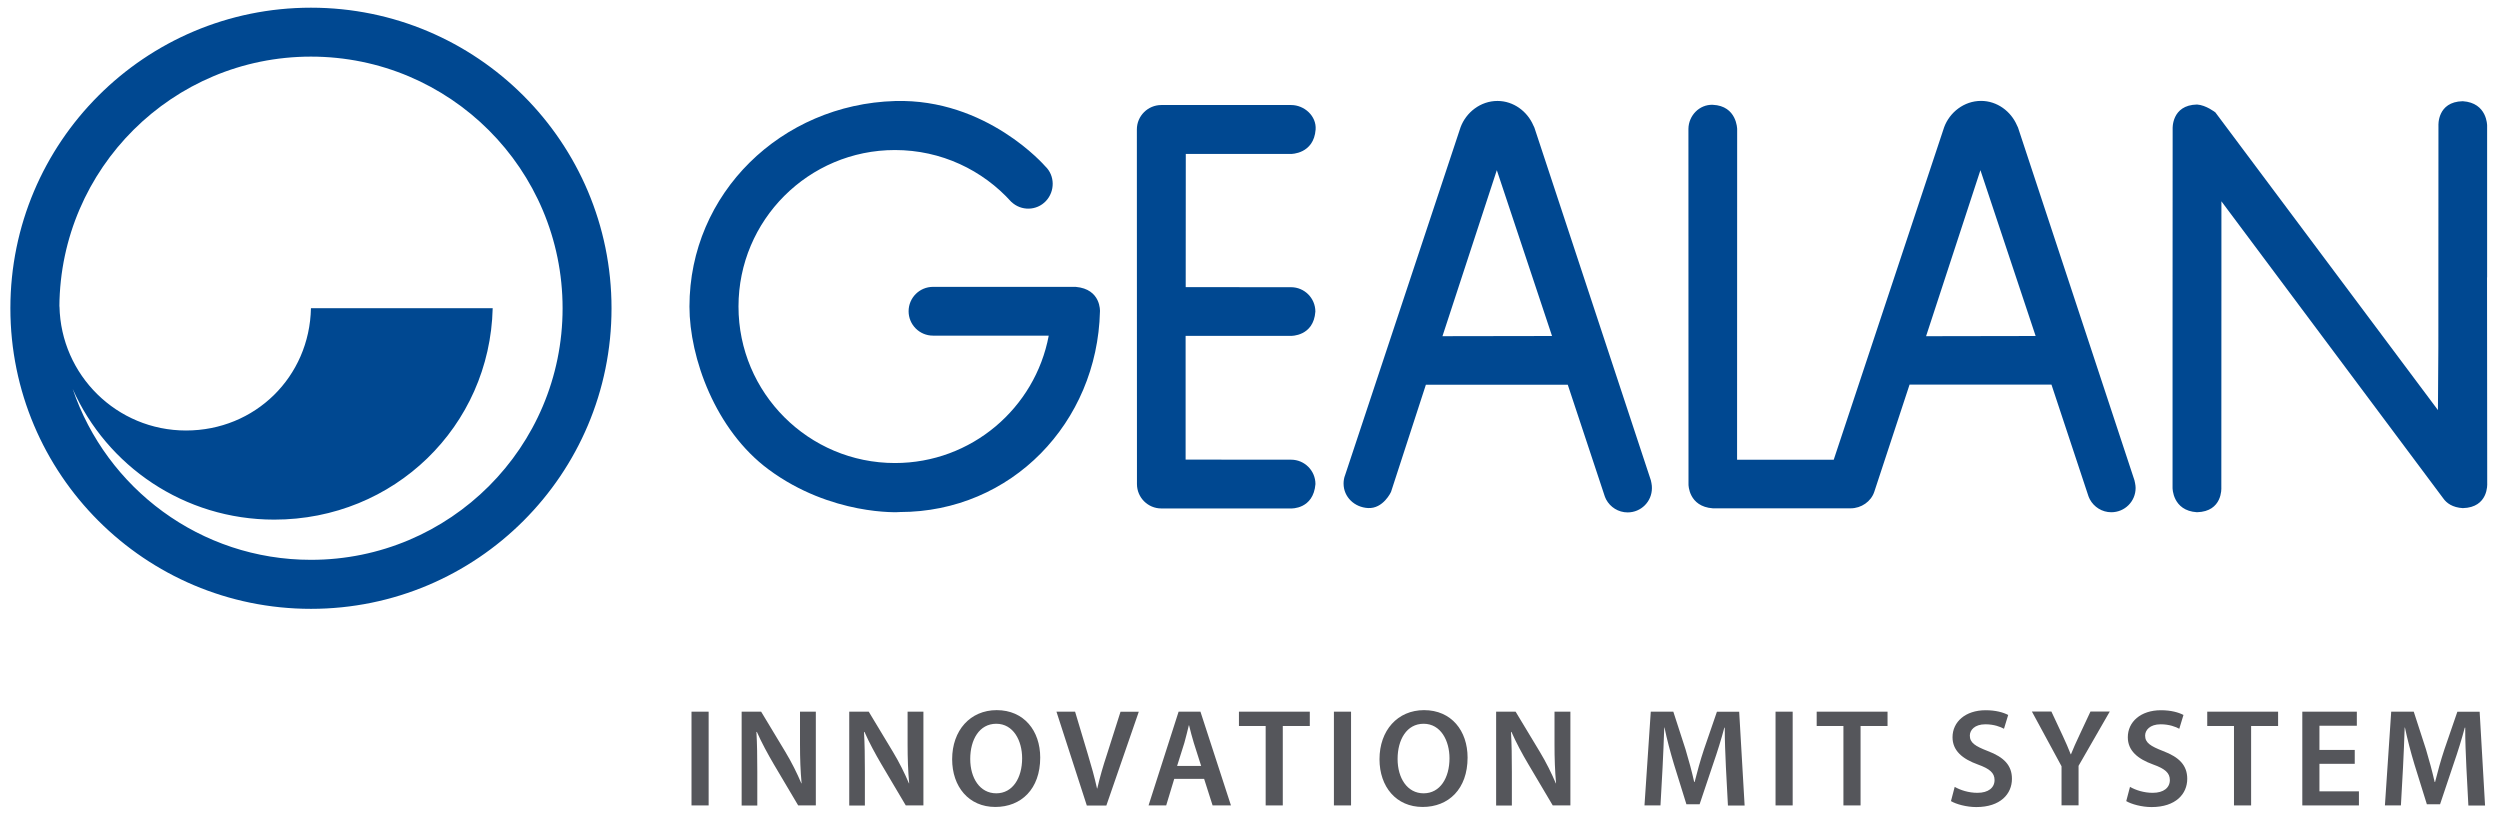
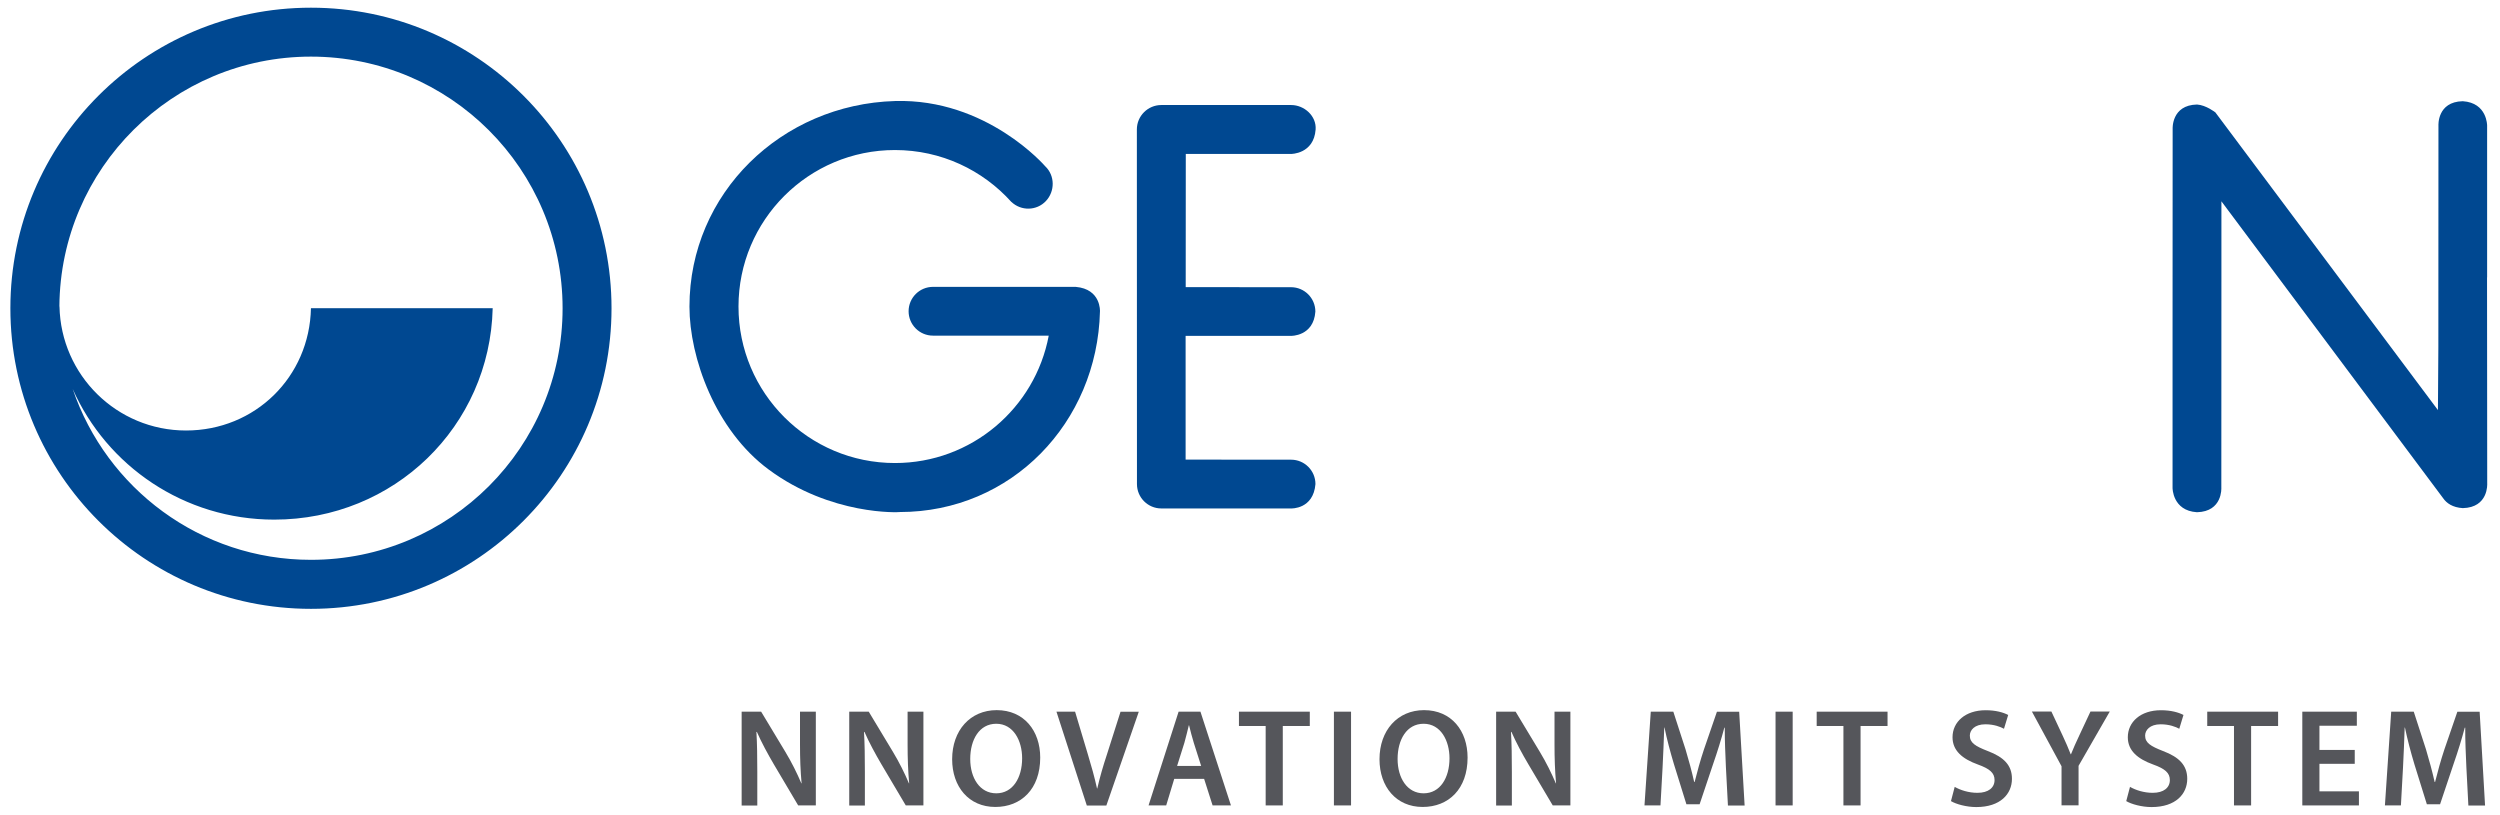
<svg xmlns="http://www.w3.org/2000/svg" width="184" height="60" viewBox="0 0 184 60" fill="none">
  <g clip-path="url(#clip0_20_196)">
    <path d="M22.886 0.566C10.667 0.566 0.764 10.47 0.764 22.689C0.764 34.907 10.667 44.811 22.886 44.811C35.105 44.811 45.008 34.907 45.008 22.689C45.008 10.47 35.105 0.566 22.886 0.566ZM22.886 41.203C14.738 41.203 7.825 35.935 5.349 28.624C7.857 34.29 13.554 38.244 20.184 38.244C29.008 38.244 36.056 31.383 36.262 22.682H22.886C22.783 27.743 18.776 31.685 13.69 31.685C8.602 31.685 4.481 27.614 4.378 22.554H4.371C4.442 12.387 12.706 4.167 22.886 4.167C33.117 4.167 41.407 12.458 41.407 22.689C41.407 32.914 33.117 41.203 22.886 41.203Z" fill="#004891" />
    <path d="M56.572 34.555C52.648 31.654 50.744 26.317 50.744 22.567C50.744 14.213 57.523 7.679 65.869 7.436C72.629 7.236 76.93 12.24 76.93 12.24C77.651 12.921 77.657 14.079 76.976 14.799C76.295 15.52 75.155 15.544 74.436 14.857V14.863C72.326 12.517 69.272 11.043 65.869 11.043C59.509 11.043 54.353 16.201 54.353 22.561C54.353 28.921 59.509 34.079 65.869 34.079C71.497 34.079 76.185 30.041 77.187 24.703H68.668C67.677 24.703 66.873 23.898 66.873 22.908C66.873 21.917 67.677 21.113 68.668 21.113H79.169C81.053 21.275 80.957 22.921 80.957 22.921C80.757 31.102 74.454 37.686 66.223 37.686C66.223 37.706 61.181 37.969 56.572 34.555Z" fill="#004891" />
    <path d="M83.68 35.628C83.68 36.618 84.484 37.422 85.473 37.422H95.029C95.029 37.422 96.663 37.493 96.817 35.628C96.817 34.637 96.013 33.833 95.023 33.833L87.261 33.827V24.721H95.011C95.011 24.721 96.683 24.765 96.811 22.933C96.811 21.942 96.007 21.138 95.018 21.138L87.268 21.133L87.274 11.331H95.018C95.018 11.331 96.696 11.344 96.83 9.532C96.901 8.541 96 7.73 95.029 7.73H85.473C84.484 7.73 83.673 8.534 83.673 9.525L83.68 35.731V35.628Z" fill="#004891" />
    <path d="M163.522 14.852L179.817 36.671C180.069 37.032 180.506 37.352 181.264 37.398C183.162 37.352 183.059 35.604 183.059 35.604L183.046 20.415H183.052V9.244C183.052 9.244 183.065 7.565 181.258 7.449C179.361 7.489 179.47 9.244 179.47 9.244L179.463 25.527L179.432 30.182L163.052 8.273C163.052 8.273 162.365 7.732 161.701 7.693C159.805 7.732 159.907 9.488 159.907 9.488L159.9 24.646V35.907C159.9 35.907 159.889 37.585 161.695 37.7C163.593 37.655 163.49 35.907 163.49 35.907L163.496 20.749V20.755V14.813" fill="#004891" />
-     <path d="M157.097 35.354L148.525 9.386C148.505 9.335 148.448 9.225 148.448 9.225C148.009 8.204 147 7.426 145.803 7.426C144.556 7.426 143.495 8.267 143.09 9.361L134.962 33.836H127.849L127.855 9.502C127.855 9.502 127.842 7.791 126.061 7.714C125.078 7.676 124.281 8.505 124.268 9.482L124.274 35.669C124.274 35.669 124.274 37.283 126.067 37.413H136.21H136.203C136.994 37.413 137.708 36.91 137.945 36.203L140.544 28.307H150.988L153.707 36.512C153.707 36.512 153.765 36.666 153.811 36.749C154.114 37.316 154.711 37.701 155.392 37.701C156.383 37.701 157.181 36.903 157.181 35.914C157.187 35.721 157.097 35.354 157.097 35.354ZM141.759 24.744L145.759 12.525L149.823 24.73L141.759 24.744Z" fill="#004891" />
-     <path d="M121.504 35.353L112.931 9.391C112.912 9.341 112.854 9.231 112.854 9.231C112.417 8.209 111.407 7.43 110.212 7.43C108.964 7.43 107.903 8.273 107.497 9.367L98.971 35.057L98.977 35.026C98.918 35.206 98.887 35.393 98.887 35.591C98.887 36.588 99.698 37.341 100.687 37.392C101.807 37.456 102.378 36.208 102.378 36.208L104.944 28.317H115.388L118.109 36.524C118.109 36.524 118.166 36.678 118.211 36.761C118.514 37.328 119.111 37.713 119.794 37.713C120.783 37.713 121.581 36.915 121.581 35.925C121.594 35.72 121.504 35.353 121.504 35.353ZM106.165 24.743L110.166 12.524L114.23 24.73L106.165 24.743Z" fill="#004891" />
-     <path d="M52.156 52.379H50.895V59.279H52.156V52.379Z" fill="#55565B" />
    <path d="M54.585 59.286V52.379H56.02L57.801 55.336C58.263 56.102 58.663 56.907 58.977 57.651H58.997C58.913 56.733 58.88 55.839 58.88 54.784V52.379H60.045V59.279H58.746L56.945 56.237C56.508 55.492 56.046 54.642 55.704 53.864L55.673 53.877C55.724 54.771 55.737 55.677 55.737 56.816V59.286H54.585Z" fill="#55565B" />
    <path d="M62.504 59.286V52.379H63.939L65.72 55.336C66.182 56.102 66.581 56.907 66.896 57.651H66.915C66.832 56.733 66.799 55.839 66.799 54.784V52.379H67.963V59.279H66.665L64.864 56.237C64.427 55.492 63.965 54.642 63.623 53.864L63.591 53.877C63.642 54.771 63.655 55.677 63.655 56.816V59.286H62.504Z" fill="#55565B" />
    <path d="M76.56 55.758C76.56 58.074 75.159 59.392 73.254 59.392C71.306 59.392 70.078 57.905 70.078 55.88C70.078 53.757 71.409 52.266 73.357 52.266C75.37 52.266 76.56 53.79 76.56 55.758ZM71.409 55.861C71.409 57.263 72.116 58.388 73.325 58.388C74.541 58.388 75.229 57.25 75.229 55.809C75.229 54.511 74.585 53.269 73.325 53.269C72.077 53.269 71.409 54.44 71.409 55.861Z" fill="#55565B" />
    <path d="M79.987 59.279L77.755 52.379H79.126L80.064 55.51C80.328 56.379 80.554 57.188 80.741 58.031H80.76C80.945 57.214 81.191 56.371 81.468 55.536L82.47 52.386H83.814L81.428 59.286H79.987V59.279Z" fill="#55565B" />
    <path d="M86.424 57.324L85.832 59.279H84.533L86.745 52.379H88.353L90.598 59.279H89.247L88.623 57.324H86.424ZM88.404 56.371L87.864 54.675C87.729 54.255 87.62 53.787 87.516 53.381H87.498C87.395 53.781 87.292 54.262 87.169 54.675L86.635 56.371H88.404Z" fill="#55565B" />
    <path d="M93.153 53.433H91.186V52.379H96.401V53.433H94.413V59.279H93.153V53.433Z" fill="#55565B" />
    <path d="M99.437 52.379H98.176V59.279H99.437V52.379Z" fill="#55565B" />
    <path d="M108.014 55.758C108.014 58.074 106.612 59.392 104.708 59.392C102.759 59.392 101.531 57.905 101.531 55.88C101.531 53.757 102.863 52.266 104.811 52.266C106.83 52.266 108.014 53.79 108.014 55.758ZM102.863 55.861C102.863 57.263 103.57 58.388 104.778 58.388C105.995 58.388 106.683 57.25 106.683 55.809C106.683 54.511 106.039 53.269 104.778 53.269C103.531 53.269 102.863 54.44 102.863 55.861Z" fill="#55565B" />
    <path d="M110.115 59.286V52.379H111.549L113.331 55.336C113.794 56.102 114.192 56.907 114.507 57.651H114.526C114.443 56.733 114.412 55.839 114.412 54.784V52.379H115.581V59.279H114.282L112.481 56.237C112.037 55.492 111.582 54.642 111.24 53.864L111.209 53.877C111.26 54.771 111.273 55.677 111.273 56.816V59.286H110.115Z" fill="#55565B" />
    <path d="M127.027 56.463C126.989 55.569 126.937 54.495 126.943 53.555H126.912C126.686 54.404 126.398 55.336 126.095 56.204L125.091 59.196H124.12L123.202 56.243C122.938 55.362 122.686 54.424 122.507 53.548H122.488C122.455 54.462 122.417 55.556 122.365 56.5L122.211 59.279H121.034L121.497 52.379H123.156L124.056 55.156C124.3 55.967 124.52 56.784 124.693 57.555H124.724C124.911 56.81 125.144 55.96 125.414 55.15L126.365 52.386H128.004L128.404 59.286H127.176L127.027 56.463Z" fill="#55565B" />
    <path d="M131.941 52.379H130.68V59.279H131.941V52.379Z" fill="#55565B" />
    <path d="M135.676 53.433H133.708V52.379H138.923V53.433H136.937V59.279H135.676V53.433Z" fill="#55565B" />
    <path d="M143.866 57.913C144.279 58.152 144.89 58.352 145.54 58.352C146.349 58.352 146.799 57.972 146.799 57.412C146.799 56.891 146.452 56.583 145.571 56.267C144.433 55.856 143.706 55.25 143.706 54.261C143.706 53.135 144.646 52.273 146.144 52.273C146.889 52.273 147.442 52.434 147.803 52.621L147.493 53.637C147.249 53.502 146.768 53.308 146.124 53.308C145.327 53.308 144.98 53.741 144.98 54.139C144.98 54.672 145.378 54.916 146.298 55.276C147.493 55.727 148.079 56.331 148.079 57.322C148.079 58.429 147.236 59.4 145.455 59.4C144.729 59.4 143.969 59.187 143.591 58.962L143.866 57.913Z" fill="#55565B" />
    <path d="M151.729 59.278V56.396L149.548 52.371H150.983L151.813 54.146C152.05 54.66 152.224 55.047 152.404 55.515H152.424C152.597 55.078 152.791 54.647 153.028 54.146L153.858 52.371H155.278L152.982 56.365V59.271H151.729V59.278Z" fill="#55565B" />
    <path d="M156.768 57.913C157.18 58.152 157.791 58.352 158.44 58.352C159.25 58.352 159.701 57.972 159.701 57.412C159.701 56.891 159.353 56.583 158.472 56.267C157.334 55.856 156.607 55.25 156.607 54.261C156.607 53.135 157.547 52.273 159.046 52.273C159.791 52.273 160.344 52.434 160.704 52.621L160.395 53.637C160.151 53.502 159.669 53.308 159.026 53.308C158.228 53.308 157.881 53.741 157.881 54.139C157.881 54.672 158.279 54.916 159.199 55.276C160.395 55.727 160.981 56.331 160.981 57.322C160.981 58.429 160.138 59.4 158.356 59.4C157.631 59.4 156.871 59.187 156.491 58.962L156.768 57.913Z" fill="#55565B" />
    <path d="M164.421 53.433H162.453V52.379H167.668V53.433H165.682V59.279H164.421V53.433Z" fill="#55565B" />
    <path d="M173.309 56.217H170.711V58.243H173.617V59.279H169.45V52.379H173.463V53.414H170.711V55.195H173.309V56.217Z" fill="#55565B" />
    <path d="M181.525 56.463C181.485 55.569 181.435 54.495 181.441 53.555H181.408C181.182 54.404 180.894 55.336 180.591 56.204L179.588 59.196H178.617L177.698 56.243C177.434 55.362 177.184 54.424 177.004 53.548H176.984C176.951 54.462 176.914 55.556 176.861 56.5L176.707 59.279H175.53L175.993 52.379H177.652L178.553 55.156C178.797 55.967 179.016 56.784 179.19 57.555H179.222C179.409 56.81 179.64 55.96 179.91 55.15L180.861 52.386H182.502L182.9 59.286H181.672L181.525 56.463Z" fill="#55565B" />
  </g>
  <defs>
    <clipPath id="clip0_20_196">
      <rect width="184" height="60" fill="white" />
    </clipPath>
  </defs>
</svg>